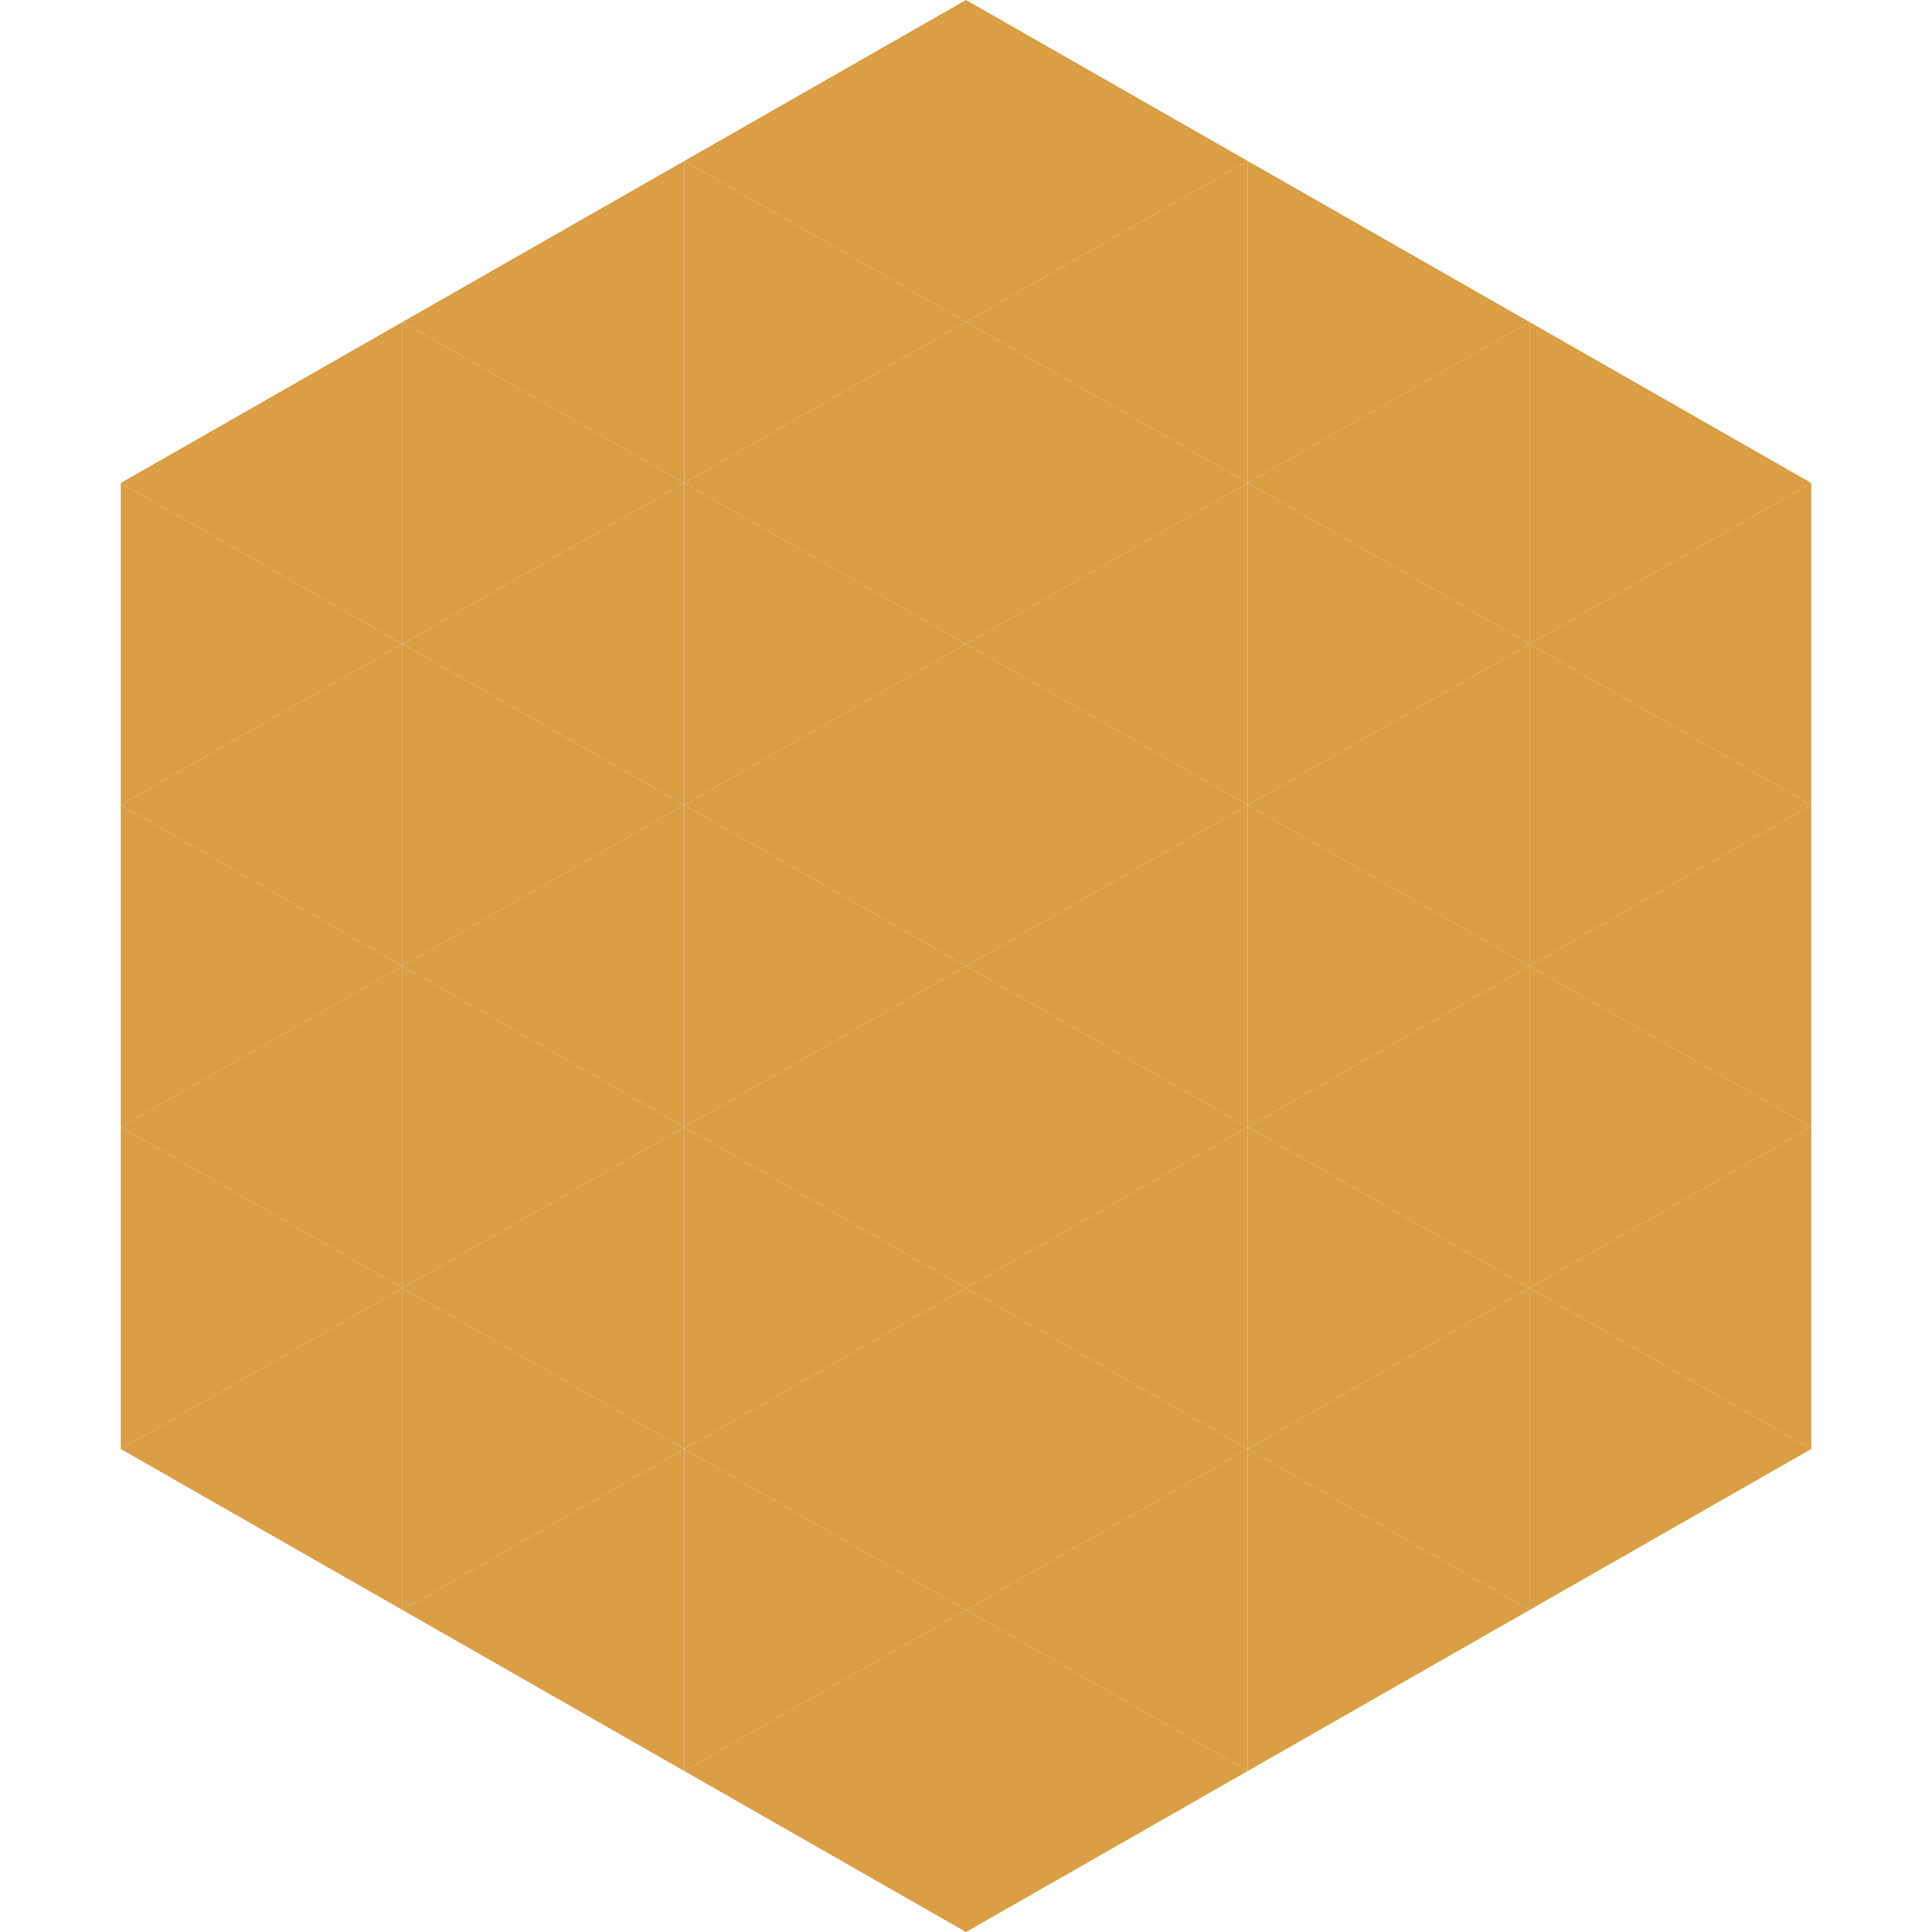
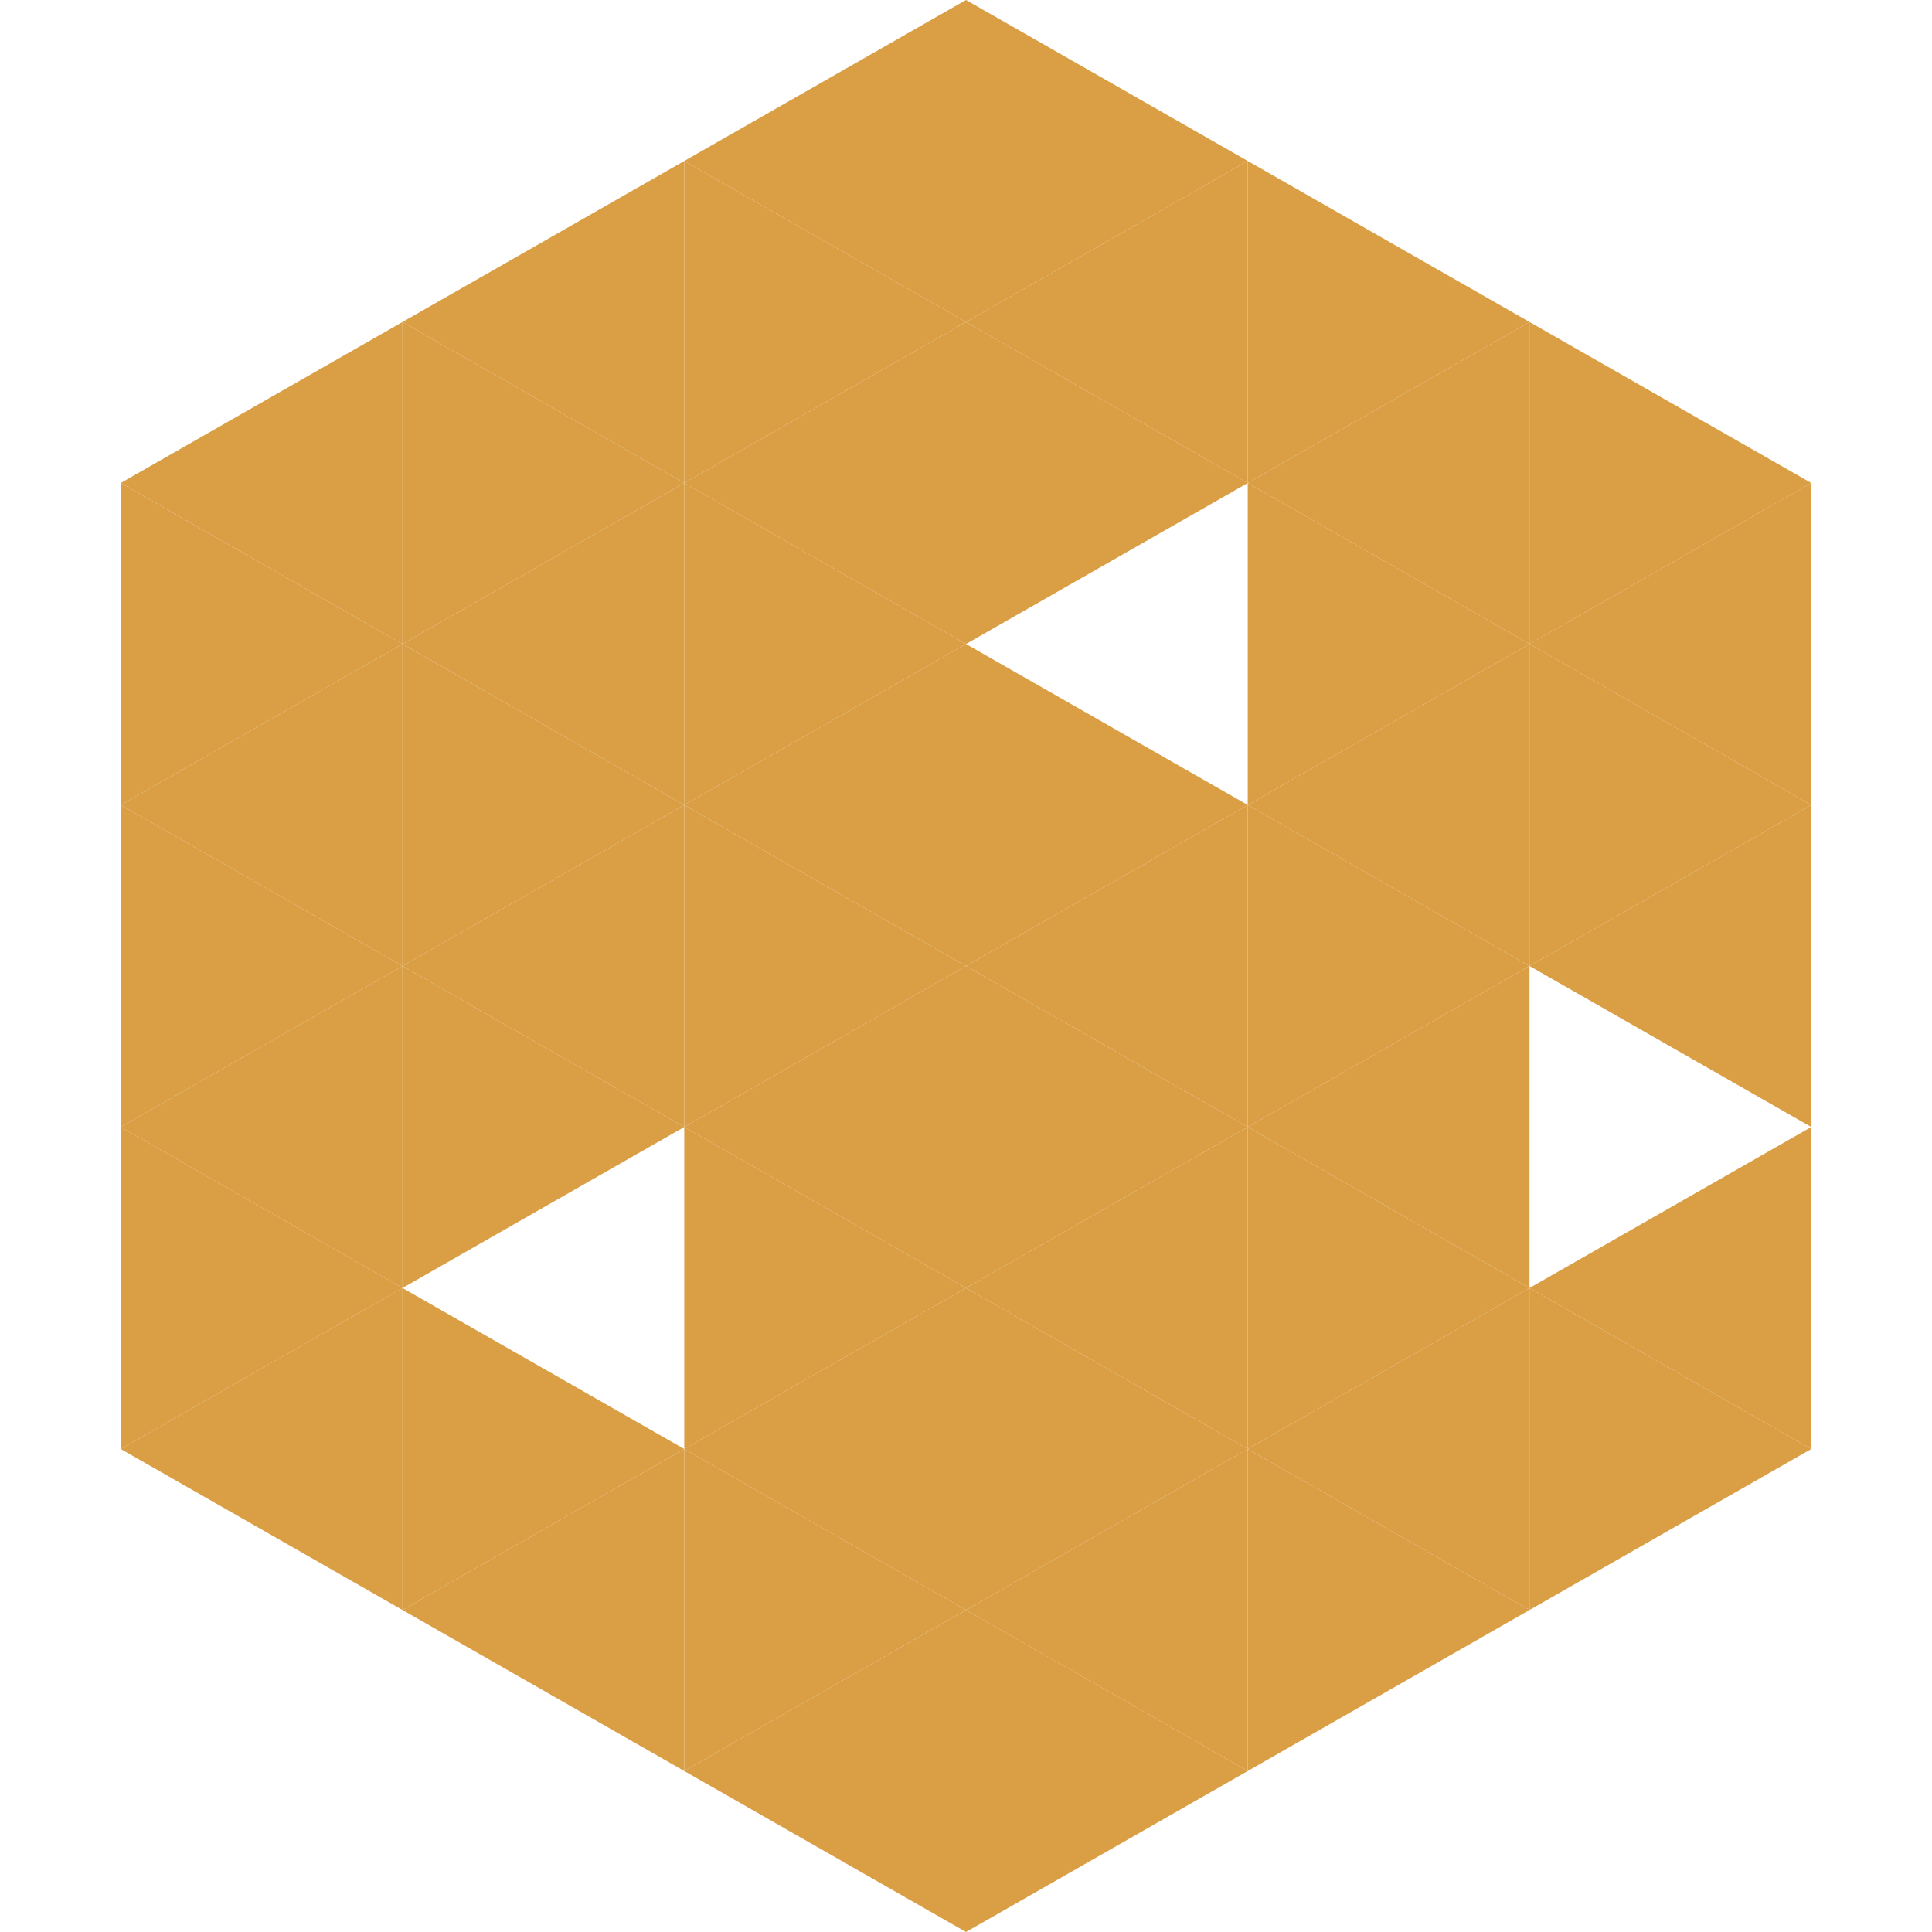
<svg xmlns="http://www.w3.org/2000/svg" width="240" height="240">
  <polygon points="50,40 15,60 50,80" style="fill:rgb(218,158,69)" />
  <polygon points="190,40 225,60 190,80" style="fill:rgb(218,158,69)" />
  <polygon points="15,60 50,80 15,100" style="fill:rgb(218,158,69)" />
  <polygon points="225,60 190,80 225,100" style="fill:rgb(218,158,69)" />
  <polygon points="50,80 15,100 50,120" style="fill:rgb(218,158,69)" />
  <polygon points="190,80 225,100 190,120" style="fill:rgb(218,158,69)" />
  <polygon points="15,100 50,120 15,140" style="fill:rgb(218,158,69)" />
  <polygon points="225,100 190,120 225,140" style="fill:rgb(218,158,69)" />
  <polygon points="50,120 15,140 50,160" style="fill:rgb(218,158,69)" />
-   <polygon points="190,120 225,140 190,160" style="fill:rgb(218,158,69)" />
  <polygon points="15,140 50,160 15,180" style="fill:rgb(218,158,69)" />
  <polygon points="225,140 190,160 225,180" style="fill:rgb(218,158,69)" />
  <polygon points="50,160 15,180 50,200" style="fill:rgb(218,158,69)" />
  <polygon points="190,160 225,180 190,200" style="fill:rgb(218,158,69)" />
  <polygon points="15,180 50,200 15,220" style="fill:rgb(255,255,255); fill-opacity:0" />
  <polygon points="225,180 190,200 225,220" style="fill:rgb(255,255,255); fill-opacity:0" />
  <polygon points="50,0 85,20 50,40" style="fill:rgb(255,255,255); fill-opacity:0" />
  <polygon points="190,0 155,20 190,40" style="fill:rgb(255,255,255); fill-opacity:0" />
  <polygon points="85,20 50,40 85,60" style="fill:rgb(218,158,69)" />
  <polygon points="155,20 190,40 155,60" style="fill:rgb(218,158,69)" />
  <polygon points="50,40 85,60 50,80" style="fill:rgb(218,158,69)" />
  <polygon points="190,40 155,60 190,80" style="fill:rgb(218,158,69)" />
  <polygon points="85,60 50,80 85,100" style="fill:rgb(218,158,69)" />
  <polygon points="155,60 190,80 155,100" style="fill:rgb(218,158,69)" />
  <polygon points="50,80 85,100 50,120" style="fill:rgb(218,158,69)" />
  <polygon points="190,80 155,100 190,120" style="fill:rgb(218,158,69)" />
  <polygon points="85,100 50,120 85,140" style="fill:rgb(218,158,69)" />
  <polygon points="155,100 190,120 155,140" style="fill:rgb(218,158,69)" />
  <polygon points="50,120 85,140 50,160" style="fill:rgb(218,158,69)" />
  <polygon points="190,120 155,140 190,160" style="fill:rgb(218,158,69)" />
-   <polygon points="85,140 50,160 85,180" style="fill:rgb(218,158,69)" />
  <polygon points="155,140 190,160 155,180" style="fill:rgb(218,158,69)" />
  <polygon points="50,160 85,180 50,200" style="fill:rgb(218,158,69)" />
  <polygon points="190,160 155,180 190,200" style="fill:rgb(218,158,69)" />
  <polygon points="85,180 50,200 85,220" style="fill:rgb(218,158,69)" />
  <polygon points="155,180 190,200 155,220" style="fill:rgb(218,158,69)" />
  <polygon points="120,0 85,20 120,40" style="fill:rgb(218,158,69)" />
  <polygon points="120,0 155,20 120,40" style="fill:rgb(218,158,69)" />
  <polygon points="85,20 120,40 85,60" style="fill:rgb(218,158,69)" />
  <polygon points="155,20 120,40 155,60" style="fill:rgb(218,158,69)" />
  <polygon points="120,40 85,60 120,80" style="fill:rgb(218,158,69)" />
  <polygon points="120,40 155,60 120,80" style="fill:rgb(218,158,69)" />
  <polygon points="85,60 120,80 85,100" style="fill:rgb(218,158,69)" />
-   <polygon points="155,60 120,80 155,100" style="fill:rgb(218,158,69)" />
  <polygon points="120,80 85,100 120,120" style="fill:rgb(218,158,69)" />
  <polygon points="120,80 155,100 120,120" style="fill:rgb(218,158,69)" />
  <polygon points="85,100 120,120 85,140" style="fill:rgb(218,158,69)" />
  <polygon points="155,100 120,120 155,140" style="fill:rgb(218,158,69)" />
  <polygon points="120,120 85,140 120,160" style="fill:rgb(218,158,69)" />
  <polygon points="120,120 155,140 120,160" style="fill:rgb(218,158,69)" />
  <polygon points="85,140 120,160 85,180" style="fill:rgb(218,158,69)" />
  <polygon points="155,140 120,160 155,180" style="fill:rgb(218,158,69)" />
  <polygon points="120,160 85,180 120,200" style="fill:rgb(218,158,69)" />
  <polygon points="120,160 155,180 120,200" style="fill:rgb(218,158,69)" />
  <polygon points="85,180 120,200 85,220" style="fill:rgb(218,158,69)" />
  <polygon points="155,180 120,200 155,220" style="fill:rgb(218,158,69)" />
  <polygon points="120,200 85,220 120,240" style="fill:rgb(218,158,69)" />
  <polygon points="120,200 155,220 120,240" style="fill:rgb(218,158,69)" />
  <polygon points="85,220 120,240 85,260" style="fill:rgb(255,255,255); fill-opacity:0" />
  <polygon points="155,220 120,240 155,260" style="fill:rgb(255,255,255); fill-opacity:0" />
</svg>